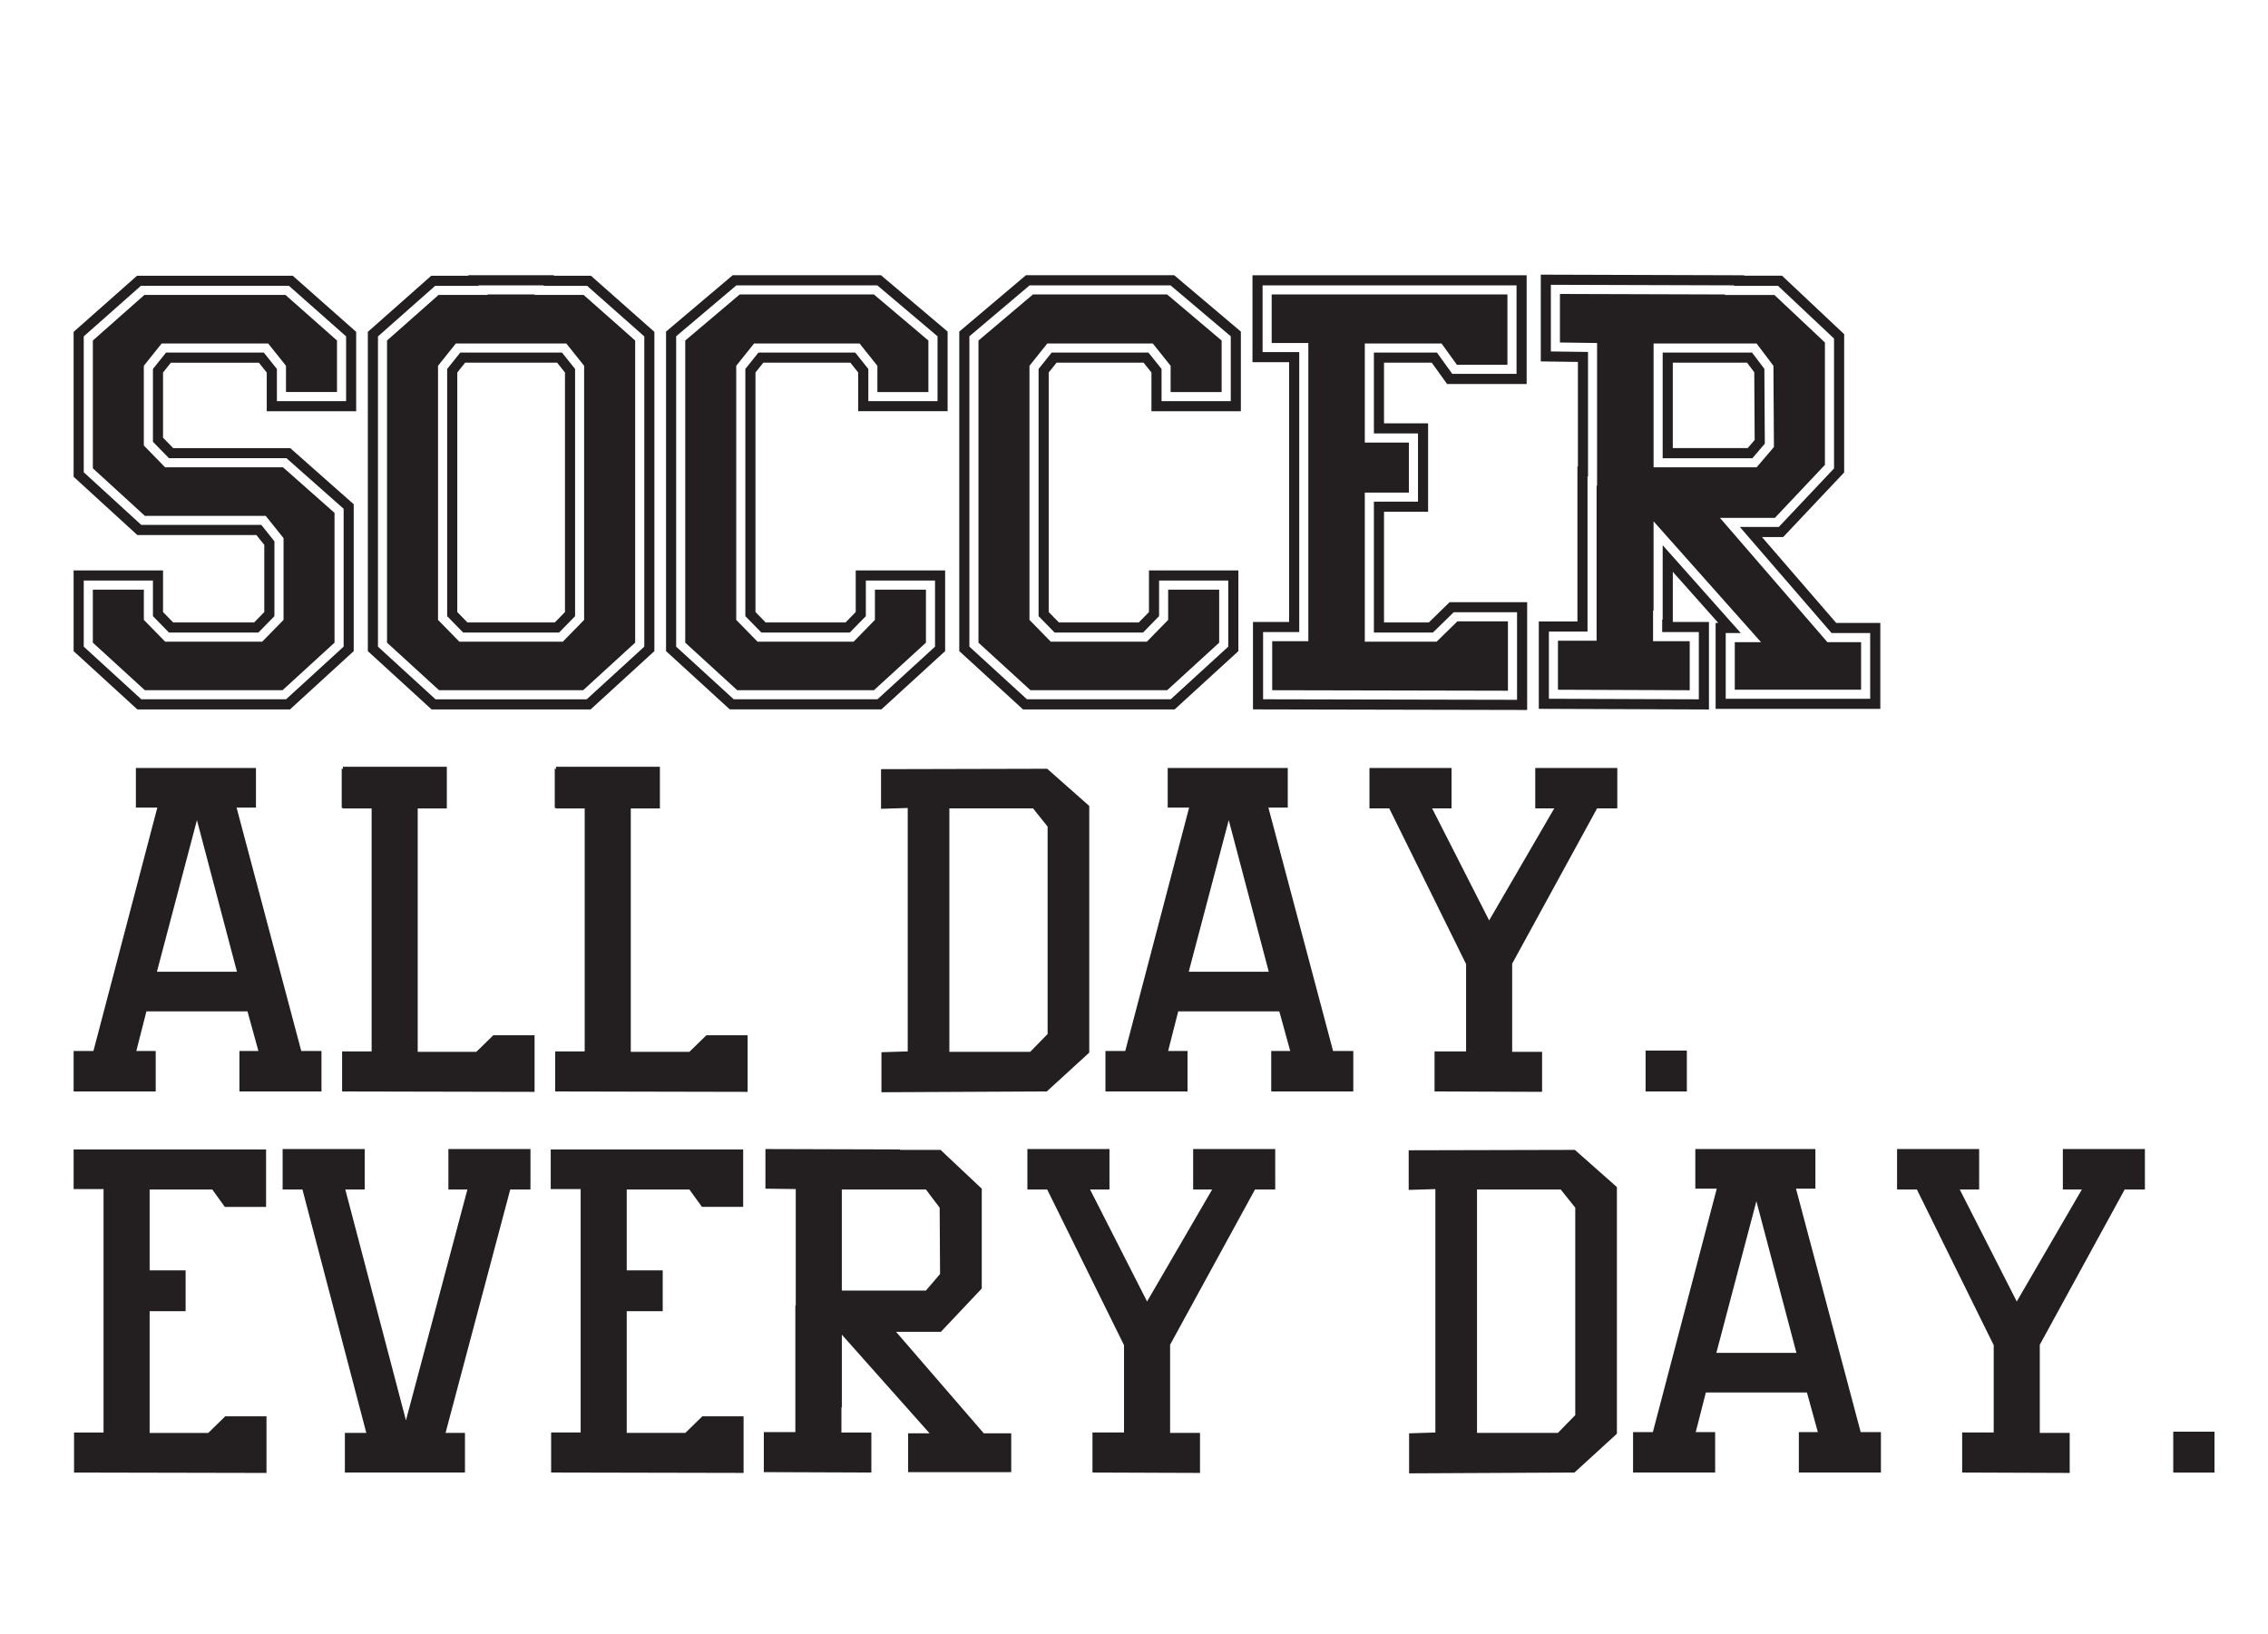
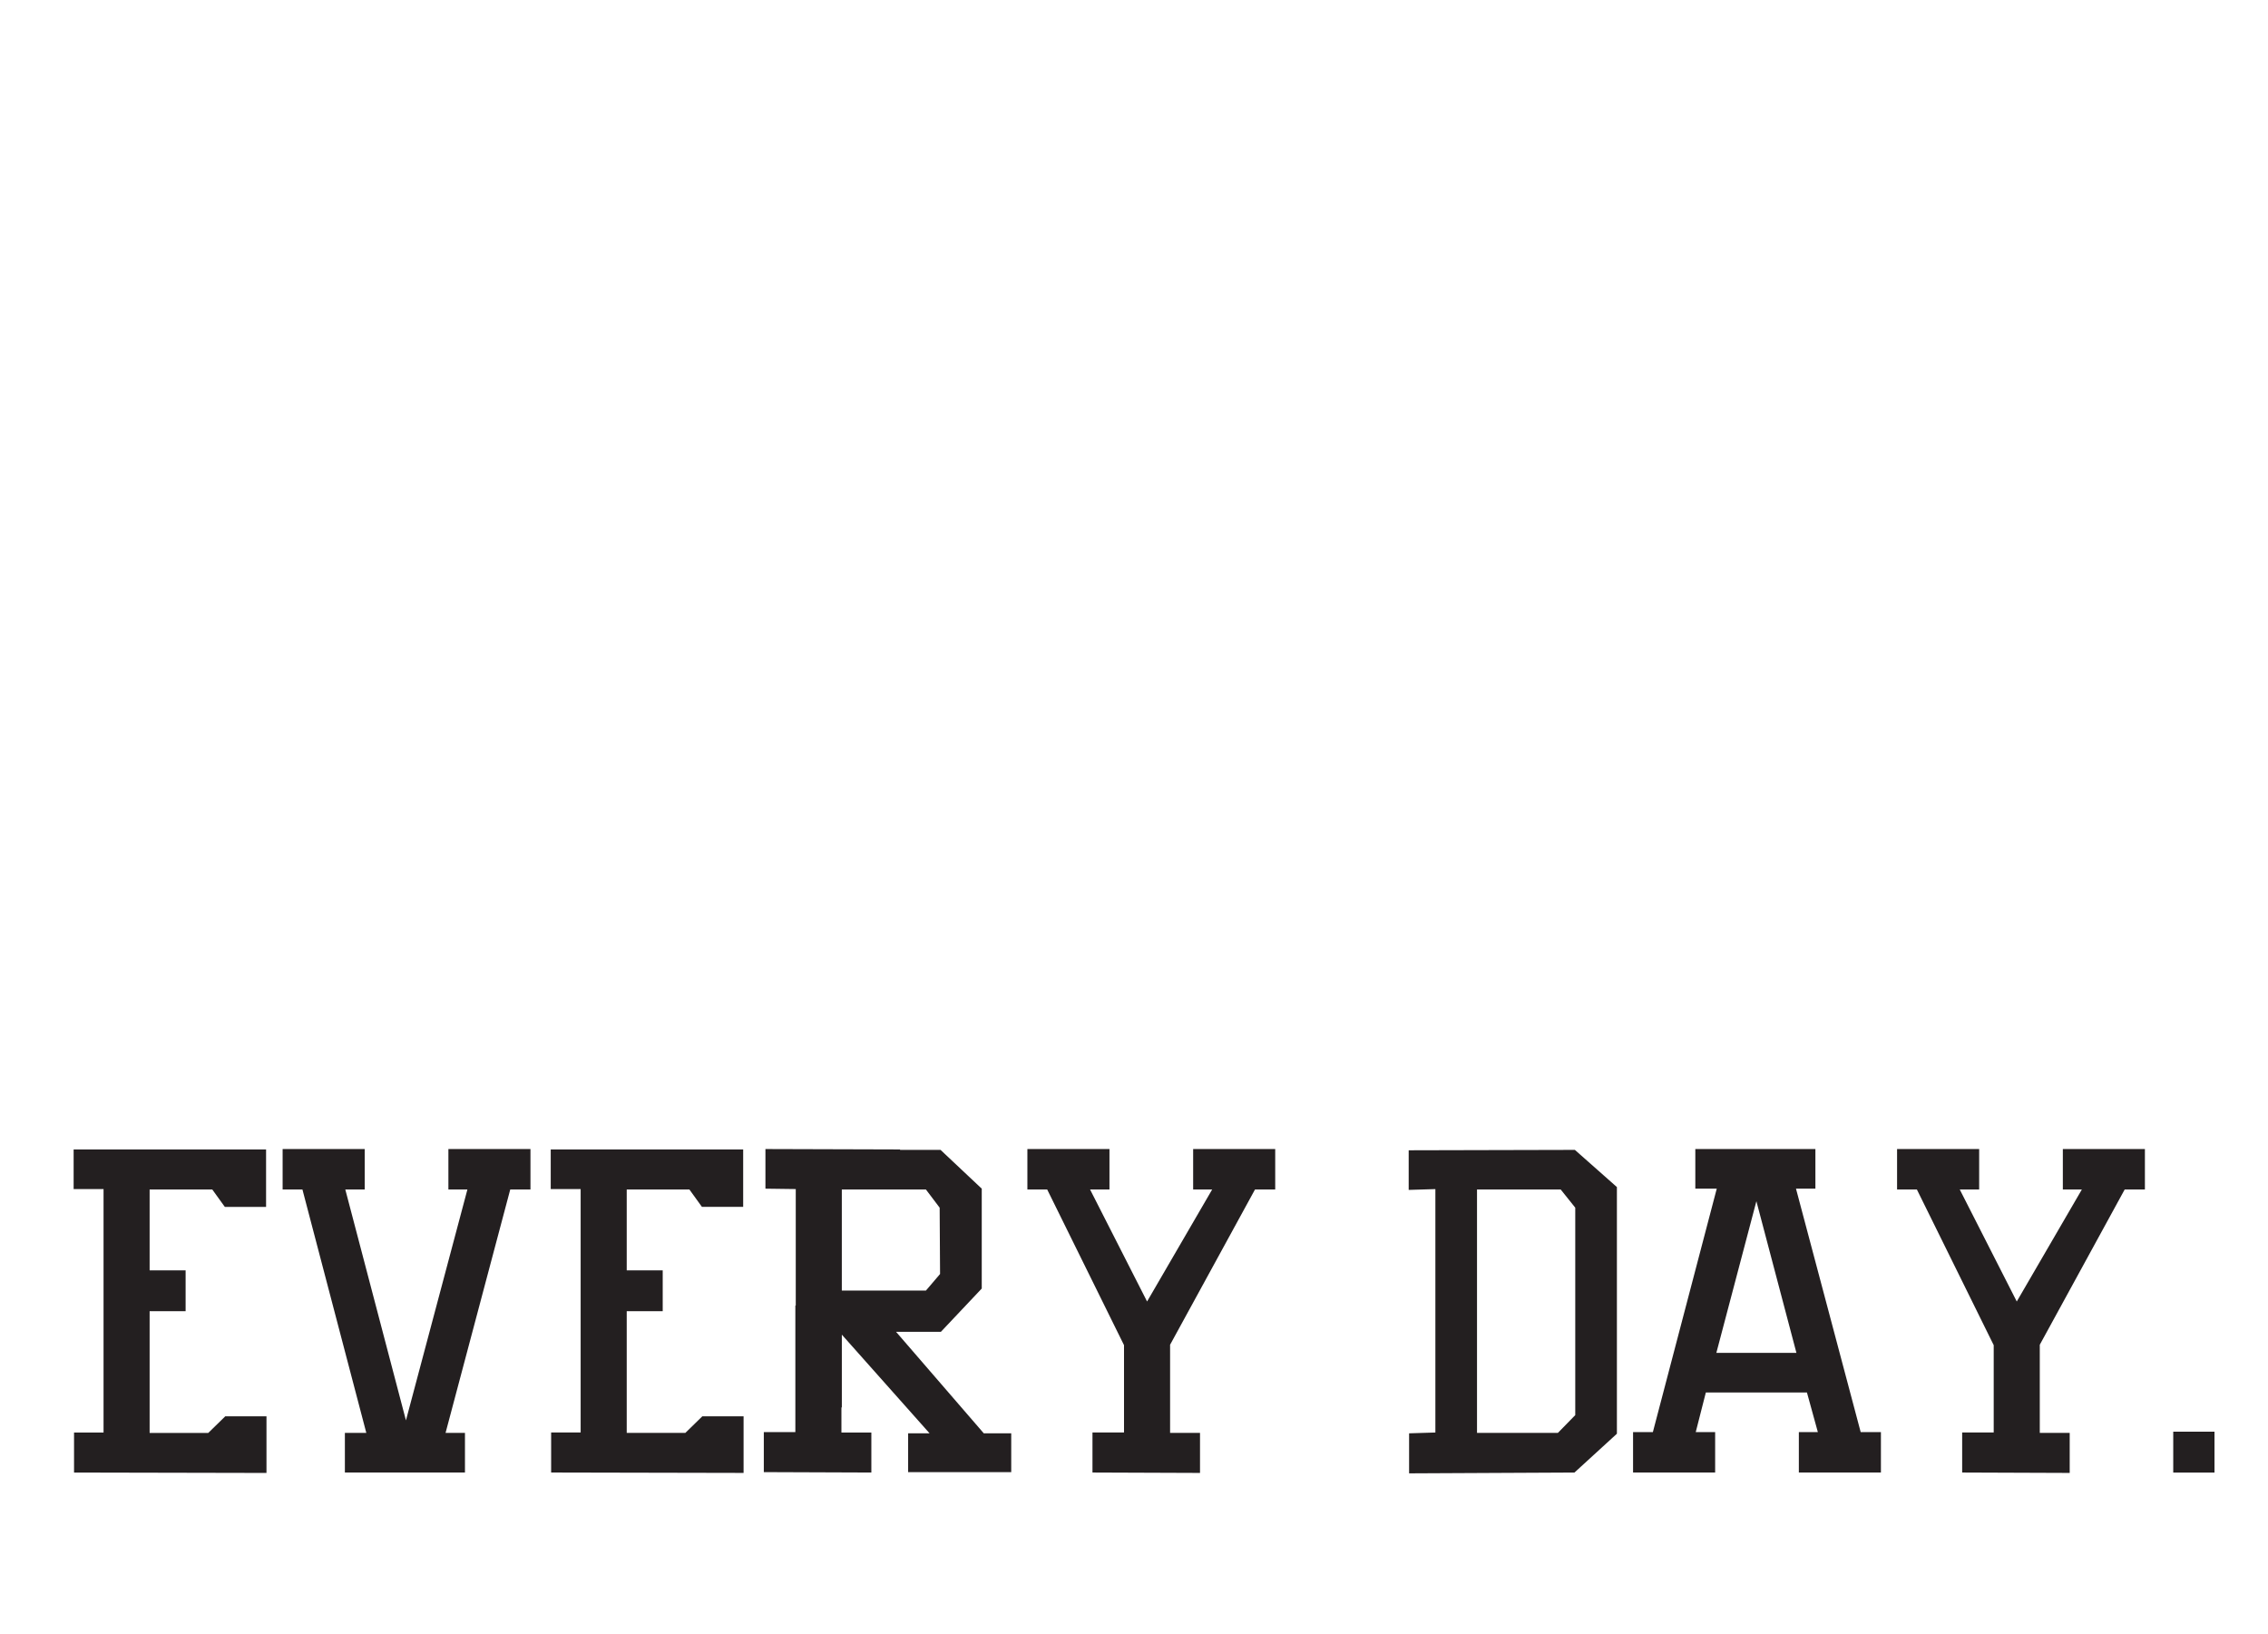
<svg xmlns="http://www.w3.org/2000/svg" id="Layer_1" data-name="Layer 1" viewBox="0 0 1397.84 1006.87">
  <defs>
    <style> .cls-1 { fill: #231f20; } </style>
  </defs>
-   <path class="cls-1" d="m145.8,497.71h11.96v-24.42h-74.01v24.42h13.21l-39.37,150.01h-12.21v24.92h50.59v-24.92h-11.96l6.23-24.42h62.3l6.73,24.42h-11.71v24.92h50.58v-24.92h-12.46l-39.87-150.01Zm-49.09,101.17l24.67-93.45,24.67,93.45h-49.34Zm207.33,39.12h25.42v34.89l-118.61-.25v-24.67h18.19v-149.76h-17.69v-.25h-.75v-24.42l.75.5v-1.5h64.04v25.67h-17.94v150.01h36.13l10.47-10.22Zm131.32,0h25.42v34.89l-118.61-.25v-24.67h18.19v-149.76h-17.69v-.25h-.75v-24.42l.75.5v-1.5h64.04v25.67h-17.94v150.01h36.13l10.47-10.22Zm107.65-163.97v24.42l16.45-.5v150.01l-16.2.5v24.67l101.92-.5,26.16-23.92v-152.01l-25.92-22.93-102.42.25Zm102.67,163.22l-10.71,10.96h-49.84v-150.01h51.58l8.97,11.21v127.83Zm136.06-139.55h11.96v-24.42h-74.01v24.42h13.21l-39.37,150.01h-12.21v24.92h50.59v-24.92h-11.96l6.23-24.42h62.3l6.73,24.42h-11.71v24.92h50.58v-24.92h-12.46l-39.87-150.01Zm-49.09,101.17l24.67-93.45,24.67,93.45h-49.34Zm213.56-125.59h50.58v24.92h-12.46l-52.33,95.69v54.32h18.44v24.67l-66.28-.25v-24.67h19.44v-53.82l-47.35-95.94h-12.21v-24.92h50.59v24.92h-11.96l35.14,69.03,40.12-69.03h-11.71v-24.92Zm93.45,174.18v25.17h-25.42v-25.17h25.42Z" />
  <path class="cls-1" d="m138.82,872.86h25.42v34.89l-118.61-.25v-24.67h18.19v-150.01h-18.44v-24.42h118.61v35.39h-25.42l-7.73-10.72h-38.62v49.84h22.18v25.17h-22.18v75.01h36.13l10.47-10.22Zm137.55-139.8h11.71l-37.88,142.29-37.38-142.29h11.96v-24.92h-50.59v24.92h12.21l39.37,150.01h-13.21v24.42h74.01v-24.42h-11.96l39.87-150.01h12.46v-24.92h-50.58v24.92Zm146.03,150.01h-36.13v-75.01h22.18v-25.17h-22.18v-49.84h38.62l7.73,10.72h25.42v-35.39h-118.61v24.42h18.44v150.01h-18.19v24.67l118.61.25v-34.89h-25.42l-10.47,10.22Zm183.9.25h16.95v23.92h-63.54v-23.92h13.21l-54.07-60.8v44.85h-.25v15.45h18.44v24.67l-66.28-.25v-24.67h19.44v-78h.25v-71.77l-18.69-.25v-24.42l82.98.25v.25h24.92l25.42,23.92v61.55l-25.17,26.66h-27.66l54.07,62.55Zm-87.46-87.96h51.83l8.72-10.22-.25-40.87-8.47-11.21h-51.83v62.3Zm216.55-62.3h11.71l-40.12,69.03-35.14-69.03h11.96v-24.92h-50.59v24.92h12.21l47.35,95.94v53.82h-19.44v24.67l66.28.25v-24.67h-18.44v-54.32l52.33-95.69h12.46v-24.92h-50.58v24.92Zm235.24-24.42l25.92,22.93v152.01l-26.16,23.92-101.92.5v-24.67l16.2-.5v-150.01l-16.45.5v-24.42l102.42-.25Zm.25,35.63l-8.97-11.21h-51.58v150.01h49.84l10.71-10.96v-127.83Zm175.93,138.3h12.46v24.92h-50.58v-24.92h11.71l-6.73-24.42h-62.3l-6.23,24.42h11.96v24.92h-50.59v-24.92h12.21l39.37-150.01h-13.21v-24.42h74.01v24.42h-11.96l39.87,150.01Zm-39.62-48.84l-24.67-93.45-24.67,93.45h49.34Zm164.22-100.67h11.71l-40.12,69.03-35.14-69.03h11.96v-24.92h-50.59v24.92h12.21l47.35,95.94v53.82h-19.44v24.67l66.28.25v-24.67h-18.44v-54.32l52.33-95.69h12.46v-24.92h-50.58v24.92Zm68.03,149.27v25.17h25.42v-25.17h-25.42Z" />
-   <path class="cls-1" d="m84.47,169.93l-39.1,34.59v89.3l39.29,35.93h73.39l4.84,6.05v41.39l-6.27,6.42h-49.87l-6.27-6.42v-25.63h-55.11v49.72l39.29,35.93h94.05l39.29-35.93v-90.52l-39.1-34.59h-72.15l-6.27-6.42v-40.17l4.84-6.05h54.25l4.84,6.05v23.86h55.11v-48.92l-39.1-34.59h-95.97Zm128.84,77.27h-42.65v-19.82l-8.08-10.1h-60.24l-8.08,10.1v44.89l9.88,10.11h72.42l35.23,31.17v84.97l-35.48,32.44h-89.22l-35.48-32.44v-40.74h42.65v21.94l9.88,10.11h55.11l9.88-10.11v-46.12l-8.08-10.1h-73.97l-35.48-32.44v-83.75l35.23-31.16h91.25l35.23,31.16v39.88Zm128.04-77.27v-.31h-52.67v.31h-22.87l-39.1,34.59v196.76l39.29,35.92h98.02l39.29-35.92v-196.76l-39.1-34.59h-22.87Zm55.74,228.6l-35.48,32.44h-93.18l-35.48-32.44v-191.2l35.23-31.16h26.74v-.31h40.21v.31h26.74l35.23,31.16v191.2Zm-113.41-181.24l-8.08,10.1v152.34l9.88,10.11h59.08l9.88-10.11v-152.34l-8.08-10.1h-62.68Zm64.53,159.9l-6.27,6.42h-53.83l-6.27-6.42v-147.62l4.84-6.05h56.7l4.84,6.05v147.62Zm103.37-207.57l-41.08,34.73v196.92l39.29,35.92h93.44l39.29-35.92v-49.72h-55.11v25.63l-6.27,6.42h-49.25l-6.27-6.42v-147.62l4.84-6.05h53.64l4.84,6.05v23.86h55.11v-49.08l-41.08-34.73h-91.39Zm126.24,77.58h-42.65v-19.82l-8.08-10.1h-59.63l-8.08,10.1v152.34l9.88,10.11h54.5l9.88-10.11v-21.94h42.65v40.74l-35.48,32.44h-88.6l-35.48-32.44v-191.28l37.13-31.39h86.83l37.13,31.39v39.96Zm54.49-77.58l-41.08,34.73v196.92l39.29,35.93h93.44l39.29-35.92v-49.72h-55.11v25.63l-6.27,6.42h-49.25l-6.27-6.42v-147.62l4.84-6.05h53.64l4.84,6.05v23.86h55.11v-49.08l-41.08-34.73h-91.39Zm126.24,77.58h-42.65v-19.82l-8.08-10.1h-59.63l-8.08,10.1v152.34l9.88,10.11h54.5l9.88-10.11v-21.94h42.65v40.74l-35.48,32.44h-88.6l-35.48-32.44v-191.28l37.13-31.39h86.83l37.13,31.39v39.96Zm122.07,136.41h-27.61v-68.21h27.17v-54.5h-27.17v-37.38h29.42l9.46,13.13h49.03v-67.02h-168.98v53.59h22.59v160.09h-22.28v53.87l168.98.36v-66.43h-47.79l-12.82,12.52Zm54.38-6.29v53.96l-156.52-.33v-41.42h22.28v-172.55h-22.59v-41.13h156.52v54.56h-39.61l-9.46-13.13h-38.84v49.84h27.17v42.04h-27.17v80.67h36.37l12.82-12.52h39.03Zm152.71-103.9l-.28-46.11-7.58-10.02h-55.1v65.1h55.3l7.65-8.96Zm-56.72,2.73v-52.64h45.76l4.46,5.9.25,41.73-4.28,5.01h-46.2Zm100.72,107.76l-45.77-52.95h13.11l37.56-39.79v-85.22l-38.28-36.03h-23.38v-.27l-125.32-.38v53.47l22.89.31v64.4h-.3v95.55h-23.81v53.85l104.87.39v-53.94h-22.28v-30.91l28.04,31.52h-1.65v52.98h101.51v-52.98h-27.18Zm20.95,46.75h-89.05v-40.52h9.29l-48.14-54.13v45.81h-.31v7.71h22.59v41.45l-92.41-.35v-41.41h23.81v-95.55h.3v-76.77l-22.89-.31v-41.07l112.86.34v.29h27.14l34.52,32.49v80.05l-34.02,36.04h-24.04l56.54,65.4h23.8v40.52ZM175.95,181.77l31.75,28.08v31.75h-31.44v-16.18l-10.99-13.74h-65.63l-10.99,13.74v49.15l13.13,13.43h72.65l31.75,28.08v79.98l-32.05,29.3h-84.86l-32.05-29.3v-32.66h31.44v18.62l13.13,13.43h59.83l13.13-13.43v-50.37l-10.99-13.74h-74.48l-32.05-29.3v-78.76l31.75-28.08h87Zm153.56,0v-.31h-29v.31h-30.22l-31.75,28.08v186.21l32.05,29.3h88.83l32.05-29.3v-186.21l-31.75-28.08h-30.22Zm30.52,200.25l-13.13,13.43h-63.8l-13.13-13.43v-156.6l10.99-13.74h68.07l10.99,13.74v156.6Zm178.59-200.55l33.58,28.39v31.75h-31.44v-16.18l-10.99-13.74h-65.02l-10.99,13.74v156.6l13.13,13.43h59.22l13.13-13.43v-18.62h31.44v32.66l-32.05,29.3h-84.25l-32.05-29.3v-186.21l33.58-28.39h82.72Zm180.73,0l33.58,28.39v31.75h-31.44v-16.18l-10.99-13.74h-65.02l-10.99,13.74v156.6l13.13,13.43h59.22l13.13-13.43v-18.62h31.44v32.66l-32.05,29.3h-84.25l-32.05-29.3v-186.21l33.58-28.39h82.72Zm178.9,201.47h31.14v42.74l-145.3-.31v-30.22h22.28v-183.76h-22.59v-29.92h145.3v43.35h-31.14l-9.46-13.13h-47.31v61.05h27.17v30.83h-27.17v91.88h44.26l12.82-12.52Zm228.04,12.82l-66.24-76.62h33.88l30.83-32.66v-75.4l-31.14-29.3h-30.53v-.31l-101.65-.31v29.92l22.89.31v87.91h-.3v95.55h-23.81v30.22l81.2.31v-30.22h-22.59v-18.93h.31v-54.95l66.24,74.48h-16.18v29.3h77.84v-29.3h-20.76Zm-107.14-184.07h63.49l10.38,13.74.31,50.06-10.68,12.52h-63.49v-76.31Z" />
</svg>